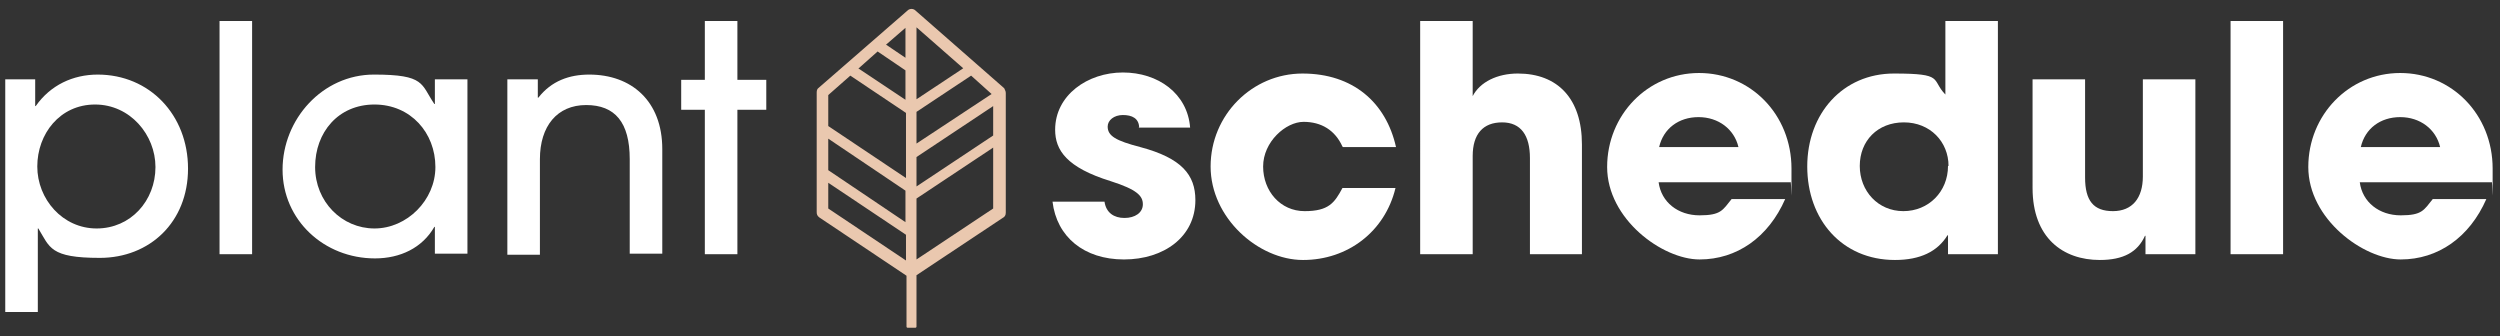
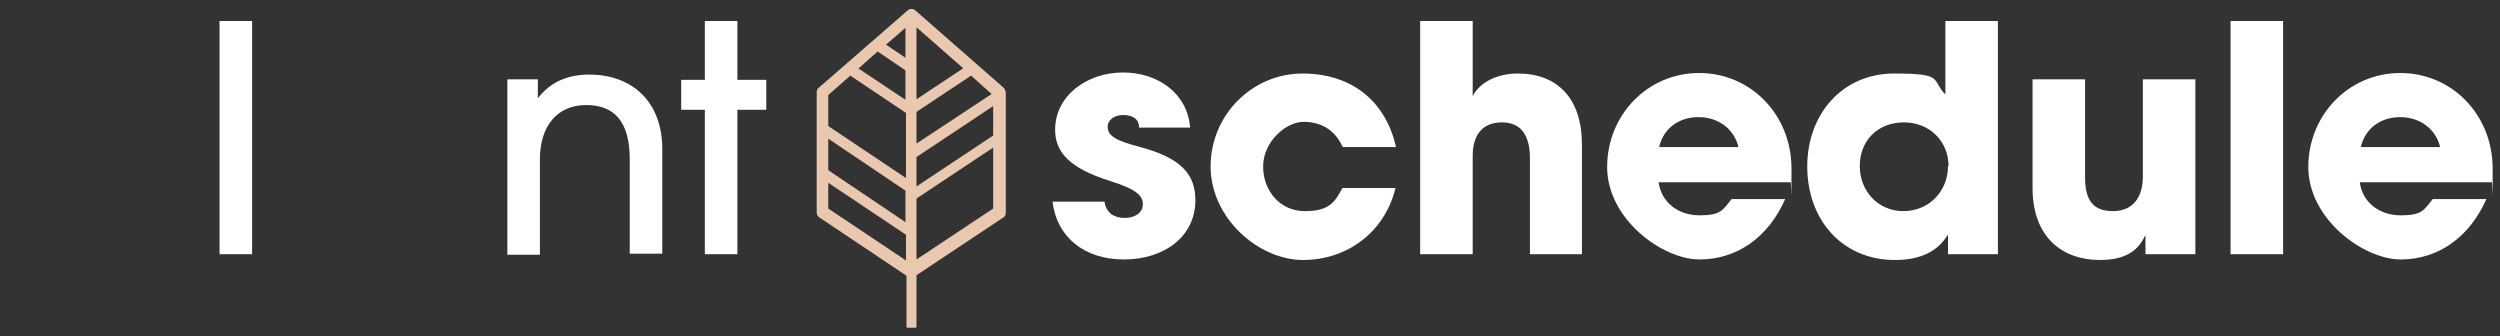
<svg xmlns="http://www.w3.org/2000/svg" id="Layer_1" version="1.1" viewBox="0 0 476 64">
  <rect x="0" y="0" width="476" height="64" fill="#333333" stroke="none" />
  <defs>
    <style>
      .st0 {
        fill: #fff;
      }

      .st1 {
        fill: #eac8af;
      }
    </style>
  </defs>
  <g>
-     <path class="st0" d="M1,59.5V15.1h5.7v5.1h.1c2.8-4,7.1-6,11.8-6,9.9,0,17.2,7.7,17.2,17.9s-7.3,17-16.8,17-9.5-2-11.7-5.6h-.1v15.9H1ZM29.6,31.8c0-6.1-4.8-11.9-11.5-11.9s-11,5.6-11,11.8,4.8,11.8,11.3,11.8,11.2-5.3,11.2-11.7Z" />
    <path class="st0" d="M41.8,48.4V4h6.2v44.4h-6.2Z" />
-     <path class="st0" d="M82.8,48.4v-5.2h-.1c-2.3,4-6.5,6-11.3,6-9.7,0-17.6-7.3-17.6-16.9s7.6-18.1,17.4-18.1,8.9,1.8,11.5,5.6h.1v-4.7h6.2v33.2h-6.2ZM82.9,31.8c0-6.5-4.7-11.9-11.6-11.9s-11.3,5.3-11.3,11.9,5.1,11.7,11.3,11.7,11.6-5.4,11.6-11.7Z" />
    <path class="st0" d="M119.9,48.4v-18.1c0-7-2.8-10.3-8.3-10.3s-8.8,4-8.8,10.3v18.2h-6.2V15.1h5.8v3.5h.1c2.5-3.2,5.9-4.4,9.7-4.4,8,0,13.9,5,13.9,14.2v19.9h-6.2Z" />
    <path class="st0" d="M134.2,48.4v-27.5h-4.5v-5.7h4.5V4h6.2v11.2h5.5v5.7h-5.5v27.5h-6.2Z" />
  </g>
  <g>
    <path class="st0" d="M216.9,24.4c0-1.9-1.4-2.5-3.1-2.5s-2.9,1-2.9,2.2c0,1.8,1.6,2.7,6.2,3.9,7.9,2.1,10.5,5.3,10.5,10.1,0,7-6,11.3-13.6,11.3s-12.8-4.3-13.6-11h9.9c.3,2.1,1.8,3.1,3.8,3.1s3.5-1,3.5-2.6-1.1-2.8-6.1-4.4c-8.4-2.6-10.6-5.9-10.6-9.8,0-6.6,6.2-10.9,12.9-10.9s12.3,4,12.8,10.5c0,0-9.8,0-9.8,0Z" />
    <path class="st0" d="M255.6,27.9c-1.4-3.1-4-4.7-7.4-4.7s-7.7,3.8-7.7,8.5,3.3,8.5,7.9,8.5,5.7-1.6,7.2-4.4h10.1c-2,8.3-9.1,13.7-17.6,13.7s-17.6-8-17.6-17.8,7.9-17.7,17.5-17.7,15.9,5.5,17.8,14c0,0-10.1,0-10.1,0Z" />
    <path class="st0" d="M291.3,48.4v-18.3c0-4.3-1.7-6.8-5.3-6.8s-5.6,2.2-5.6,6.4v18.7h-10V4h10v14.3c1.4-2.7,4.7-4.3,8.6-4.3,7.6,0,12.2,4.8,12.2,13.5v20.9h-10Z" />
    <path class="st0" d="M315.8,34.7c.5,3.8,3.7,6.3,7.8,6.3s4.4-1,6.1-3.1h10.2c-3.2,7.3-9.2,11.5-16.3,11.5s-17.6-7.7-17.6-17.6,7.7-17.9,17.5-17.9,17.6,7.9,17.6,18.2,0,1.7-.2,2.6h-25,0ZM331,28c-.8-3.4-3.8-5.7-7.6-5.7s-6.7,2.2-7.5,5.7h15.1Z" />
    <path class="st0" d="M370.9,48.4v-3.6h-.1c-1.9,3.1-5.2,4.7-10,4.7-10.1,0-16.7-7.7-16.7-17.8s6.8-17.7,16.5-17.7,7,1.1,9.8,4V4h10v44.4h-9.5ZM371,31.6c0-4.6-3.5-8.3-8.5-8.3s-8.4,3.5-8.4,8.3,3.5,8.6,8.3,8.6,8.5-3.7,8.5-8.6Z" />
    <path class="st0" d="M408.5,48.4v-3.5h-.1c-1.4,3.1-4.1,4.6-8.6,4.6-7,0-12.8-4.2-12.8-13.7V15.1h10v18.7c0,4.4,1.6,6.4,5.3,6.4s5.7-2.5,5.7-6.6V15.1h10v33.3h-9.4Z" />
    <path class="st0" d="M424.7,48.4V4h10v44.4h-10Z" />
    <path class="st0" d="M449.3,34.7c.5,3.8,3.7,6.3,7.8,6.3s4.4-1,6.1-3.1h10.2c-3.2,7.3-9.2,11.5-16.3,11.5s-17.6-7.7-17.6-17.6,7.7-17.9,17.5-17.9,17.6,7.9,17.6,18.2,0,1.7-.2,2.6c0,0-25,0-25,0ZM464.6,28c-.8-3.4-3.8-5.7-7.6-5.7s-6.7,2.2-7.5,5.7h15.1Z" />
  </g>
  <path class="st1" d="M191.2,16.8h0s0,0,0,0l-16.9-14.8c-.4-.4-1.1-.4-1.5,0l-16.9,14.7c-.3.2-.4.5-.4.9v22.8c0,.4.1.7.5,1l16.6,11.1v9.7c0,.1.1.2.2.2h1.5c.1,0,.2-.1.2-.2v-9.8l16.4-10.9c.4-.2.6-.5.6-1v-22.8c0-.4-.2-.6-.3-.9h0ZM172.4,36.3v6l-14.7-9.9v-6l14.7,9.9ZM172.5,44.7v4.9l-14.8-9.9v-4.9l14.8,9.9ZM157.7,24v-5.9l4.2-3.7,10.6,7.1v12.4l-14.8-9.9h0ZM163.5,13l3.6-3.2,5.3,3.6v5.6l-9-6h0ZM168.7,8.5l3.7-3.2v5.7l-3.7-2.5ZM174.5,27.4v-6.1l10.4-6.9,3.9,3.5-14.4,9.5h0ZM174.5,35.5v-5.6l14.6-9.7v5.6l-14.6,9.7ZM189.1,28.1v11.6l-14.6,9.7v-11.6s14.6-9.7,14.6-9.7ZM174.5,18.9V5.2l8.9,7.8-8.9,5.9Z" />
</svg>